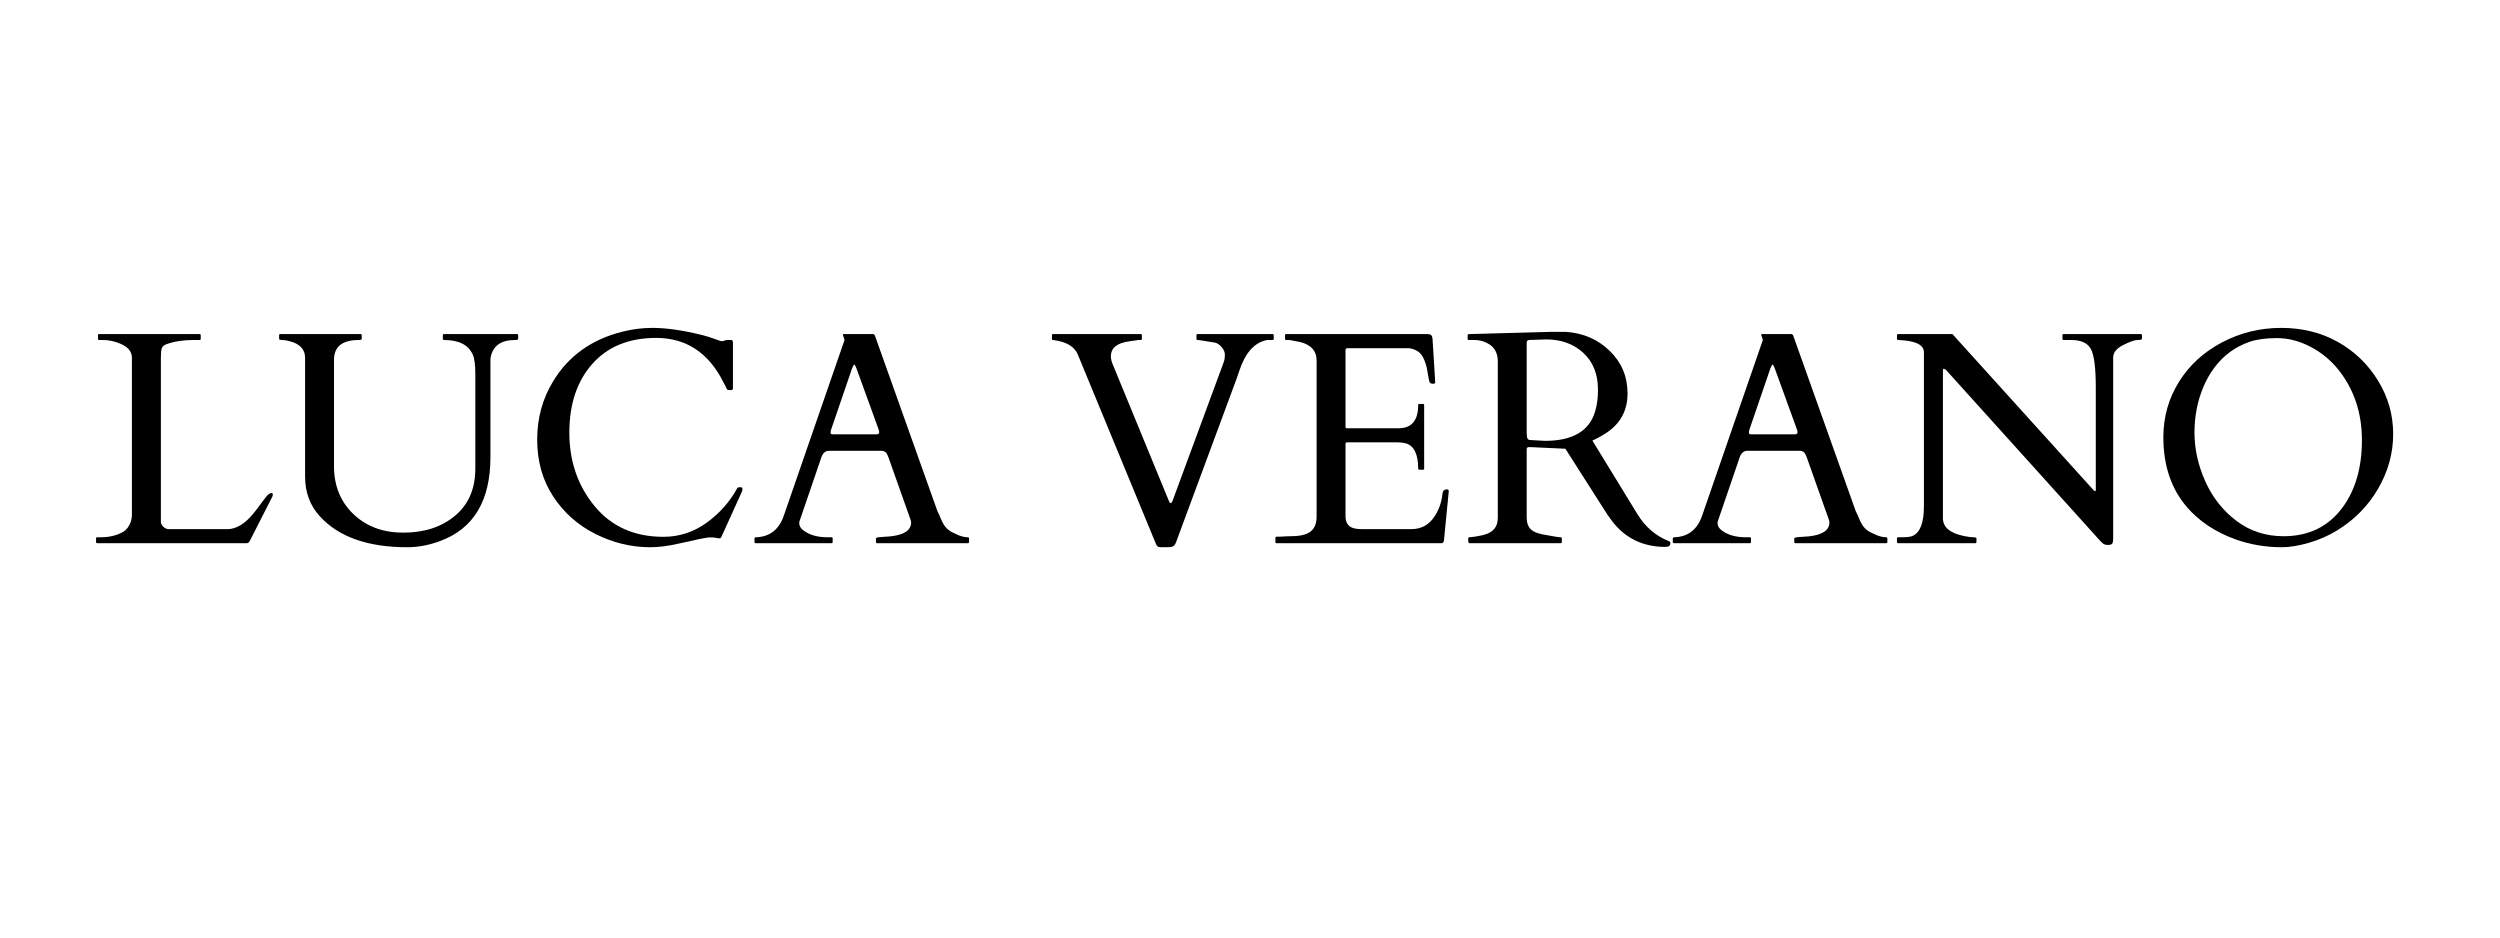
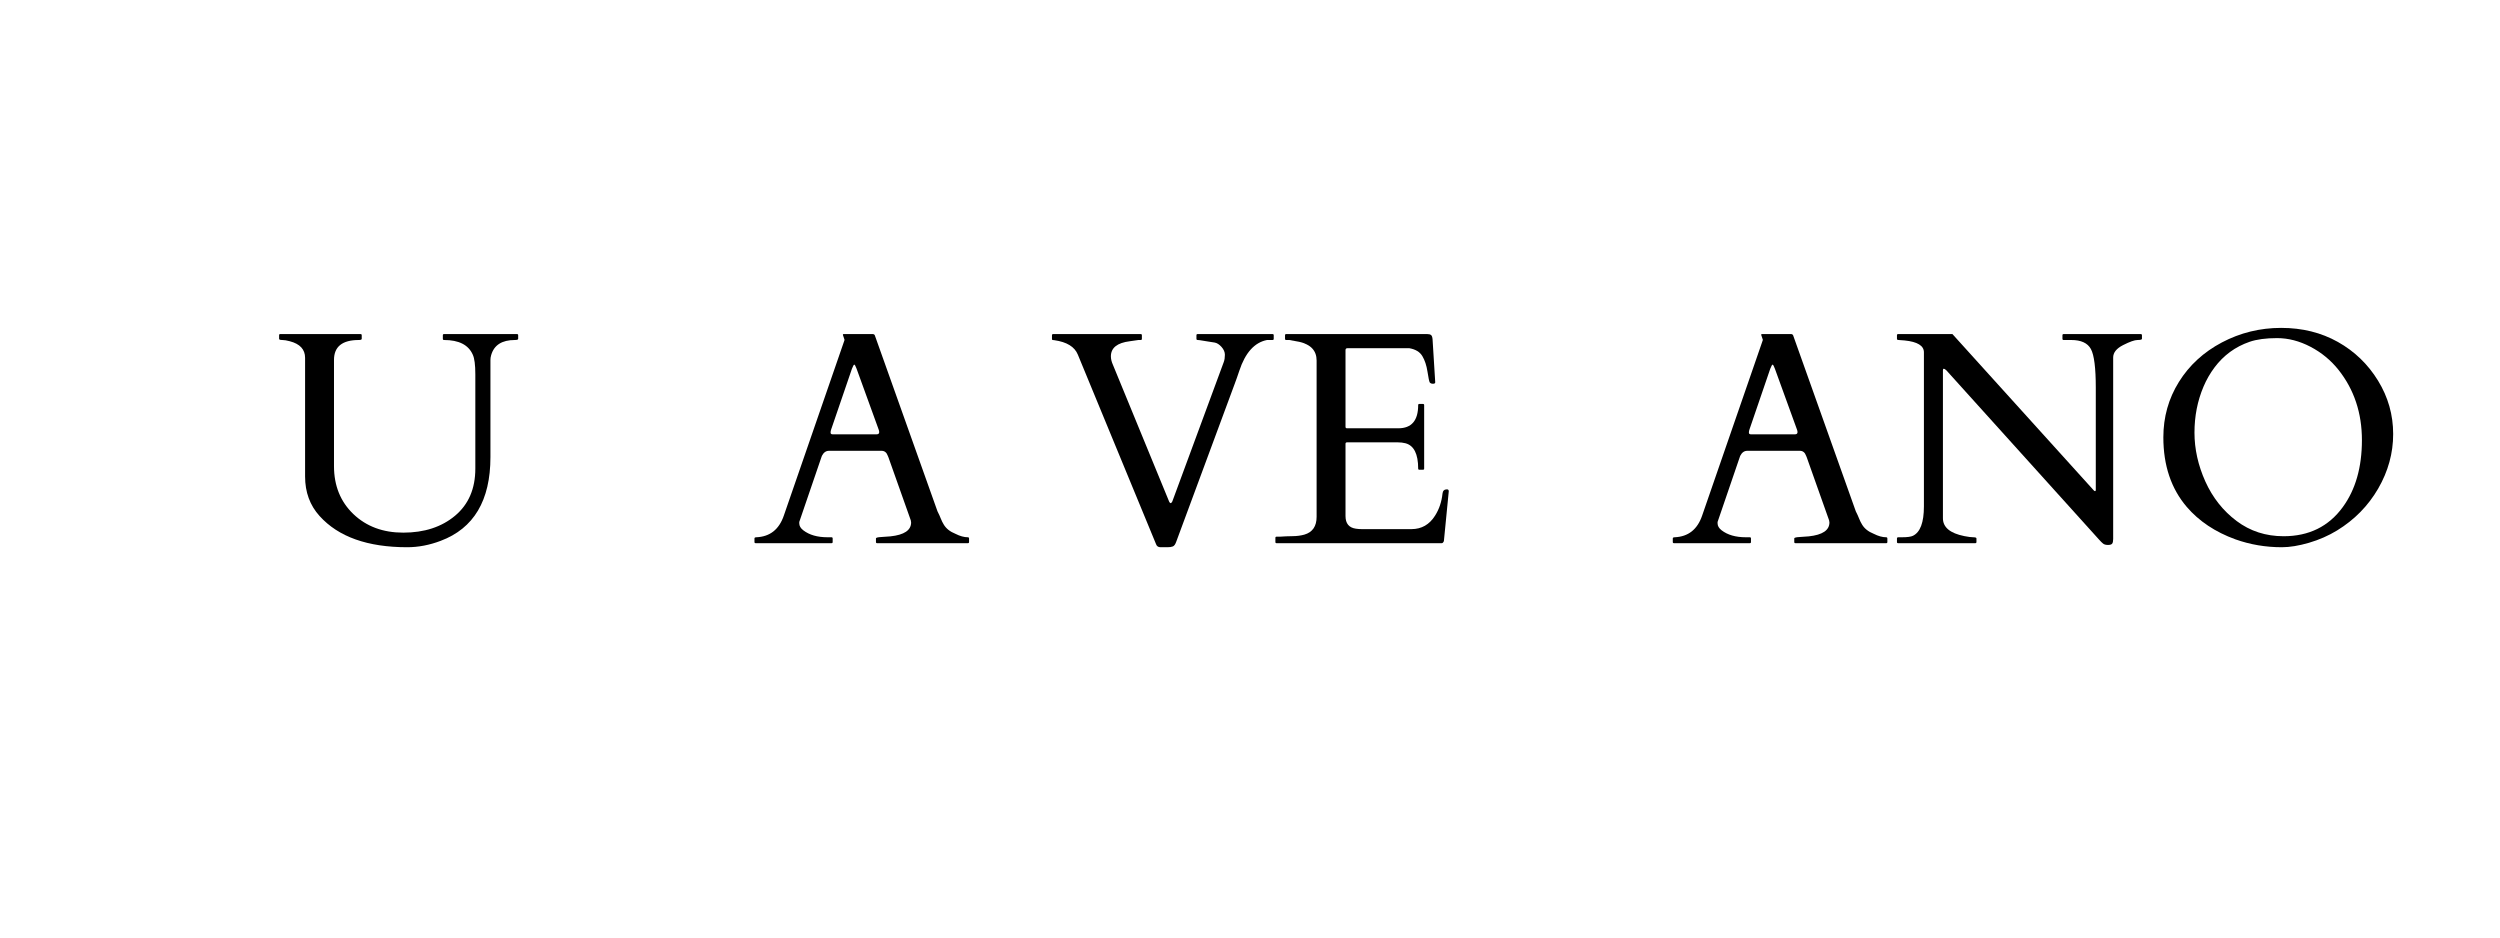
<svg xmlns="http://www.w3.org/2000/svg" version="1.0" preserveAspectRatio="xMidYMid meet" height="300" viewBox="0 0 600 225" zoomAndPan="magnify" width="800">
  <defs>
    <g />
  </defs>
  <rect fill-opacity="1" height="270" y="-22.5" fill="#ffffff" width="720" x="-60" />
  <rect fill-opacity="1" height="270" y="-22.5" fill="#ffffff" width="720" x="-60" />
  <g fill-opacity="1" fill="#000000">
    <g transform="translate(21.626, 130.366)">
      <g>
-         <path d="M 1.703 0 C 1.516 0 1.422 -0.094 1.422 -0.281 L 1.422 -1.141 C 1.422 -1.328 1.516 -1.422 1.703 -1.422 L 2.562 -1.422 C 4.602 -1.422 6.383 -1.848 7.906 -2.703 C 8.52 -3.055 9.023 -3.609 9.422 -4.359 C 9.828 -5.109 10.031 -5.945 10.031 -6.875 L 10.031 -44.531 C 10.031 -46 9.082 -47.125 7.188 -47.906 C 5.863 -48.477 4.453 -48.766 2.953 -48.766 L 2.172 -48.766 C 1.984 -48.766 1.891 -48.859 1.891 -49.047 L 1.891 -49.906 C 1.891 -50.094 1.984 -50.188 2.172 -50.188 L 26.266 -50.188 C 26.453 -50.188 26.547 -50.094 26.547 -49.906 L 26.547 -49.047 C 26.547 -48.859 26.453 -48.766 26.266 -48.766 L 24.734 -48.766 C 22.285 -48.766 20.129 -48.422 18.266 -47.734 C 17.711 -47.535 17.359 -47.219 17.203 -46.781 C 17.055 -46.344 16.984 -45.594 16.984 -44.531 L 16.984 -5.047 C 17.023 -4.648 17.234 -4.27 17.609 -3.906 C 17.992 -3.551 18.426 -3.375 18.906 -3.375 L 32.953 -3.375 C 35.066 -3.375 37.145 -4.625 39.188 -7.125 C 39.727 -7.781 40.398 -8.66 41.203 -9.766 C 42.016 -10.867 42.516 -11.492 42.703 -11.641 C 43.461 -12.211 43.844 -12.203 43.844 -11.609 C 43.844 -11.461 43.805 -11.316 43.734 -11.172 L 38.375 -0.641 C 38.156 -0.211 37.906 0 37.625 0 Z M 1.703 0" />
-       </g>
+         </g>
    </g>
  </g>
  <g fill-opacity="1" fill="#000000">
    <g transform="translate(65.705, 130.366)">
      <g>
        <path d="M 20.422 -48.766 C 16.441 -48.766 14.453 -47.172 14.453 -43.984 L 14.453 -18.5 C 14.453 -13.801 16.004 -9.961 19.109 -6.984 C 22.223 -4.016 26.211 -2.531 31.078 -2.531 C 36.129 -2.531 40.273 -3.883 43.516 -6.594 C 46.754 -9.312 48.375 -13.082 48.375 -17.906 L 48.375 -40.531 C 48.375 -42.789 48.172 -44.359 47.766 -45.234 C 46.742 -47.586 44.441 -48.766 40.859 -48.766 C 40.672 -48.766 40.578 -48.859 40.578 -49.047 L 40.578 -49.906 C 40.578 -50.094 40.672 -50.188 40.859 -50.188 L 58.375 -50.188 C 58.562 -50.188 58.656 -50.094 58.656 -49.906 L 58.656 -49.047 C 58.656 -48.859 58.395 -48.766 57.875 -48.766 C 54.758 -48.766 52.859 -47.551 52.172 -45.125 C 52.055 -44.727 52 -44.348 52 -43.984 L 52 -20.672 C 52 -10.254 48.016 -3.551 40.047 -0.562 C 37.359 0.457 34.688 0.969 32.031 0.969 C 22.52 0.969 15.508 -1.523 11 -6.516 C 8.676 -9.078 7.516 -12.242 7.516 -16.016 L 7.516 -44.484 C 7.516 -46.504 6.289 -47.832 3.844 -48.469 C 3.133 -48.664 2.531 -48.766 2.031 -48.766 C 1.531 -48.766 1.281 -48.859 1.281 -49.047 L 1.281 -49.906 C 1.281 -50.094 1.363 -50.188 1.531 -50.188 L 20.828 -50.188 C 21.016 -50.188 21.109 -50.094 21.109 -49.906 L 21.109 -49.047 C 21.109 -48.859 20.879 -48.766 20.422 -48.766 Z M 20.422 -48.766" />
      </g>
    </g>
  </g>
  <g fill-opacity="1" fill="#000000">
    <g transform="translate(125.189, 130.366)">
      <g>
-         <path d="M 47.875 -1.359 C 47.75 -1.16 47.453 -1.113 46.984 -1.219 C 46.523 -1.332 45.988 -1.391 45.375 -1.391 C 44.758 -1.391 43.891 -1.266 42.766 -1.016 C 41.641 -0.766 39.863 -0.375 37.438 0.156 C 35.02 0.695 32.816 0.969 30.828 0.969 C 26.316 0.969 21.941 -0.094 17.703 -2.219 C 13.473 -4.344 10.086 -7.359 7.547 -11.266 C 5.004 -15.172 3.734 -19.695 3.734 -24.844 C 3.734 -29.988 5.004 -34.648 7.547 -38.828 C 11.242 -44.953 16.816 -48.938 24.266 -50.781 C 26.641 -51.375 29.016 -51.672 31.391 -51.672 C 34.641 -51.672 38.492 -51.129 42.953 -50.047 C 44.305 -49.711 45.453 -49.363 46.391 -49 C 47.328 -48.645 47.906 -48.469 48.125 -48.469 L 49.188 -48.766 L 50.297 -48.766 C 50.578 -48.766 50.719 -48.562 50.719 -48.156 L 50.719 -37.094 C 50.719 -36.852 50.504 -36.734 50.078 -36.734 C 49.648 -36.734 49.398 -36.785 49.328 -36.891 C 49.254 -36.992 49.18 -37.125 49.109 -37.281 C 49.047 -37.438 48.973 -37.598 48.891 -37.766 C 48.805 -37.93 48.723 -38.082 48.641 -38.219 C 48.555 -38.363 48.5 -38.473 48.469 -38.547 C 44.914 -45.691 39.52 -49.266 32.281 -49.266 C 25.758 -49.266 20.656 -47.188 16.969 -43.031 C 13.289 -38.875 11.453 -33.375 11.453 -26.531 C 11.453 -19.688 13.473 -13.805 17.516 -8.891 C 21.566 -3.984 27.07 -1.531 34.031 -1.531 C 37.82 -1.531 41.273 -2.656 44.391 -4.906 C 47.516 -7.164 49.969 -9.93 51.75 -13.203 C 51.801 -13.348 51.941 -13.422 52.172 -13.422 L 52.641 -13.422 C 52.879 -13.422 53 -13.273 53 -12.984 C 53 -12.703 52.926 -12.43 52.781 -12.172 Z M 47.875 -1.359" />
-       </g>
+         </g>
    </g>
  </g>
  <g fill-opacity="1" fill="#000000">
    <g transform="translate(180.901, 130.366)">
      <g>
        <path d="M 18.938 -0.281 C 18.938 -0.094 18.844 0 18.656 0 L 0.469 0 C 0.27 0 0.172 -0.094 0.172 -0.281 L 0.172 -1.141 C 0.172 -1.328 0.328 -1.422 0.641 -1.422 C 3.891 -1.566 6.082 -3.301 7.219 -6.625 L 21.75 -48.656 C 21.77 -48.695 21.781 -48.754 21.781 -48.828 L 21.391 -50 C 21.391 -50.125 21.438 -50.188 21.531 -50.188 L 28.656 -50.188 C 28.695 -50.156 28.758 -50.129 28.844 -50.109 C 28.926 -50.086 28.992 -50.02 29.047 -49.906 L 44.094 -7.656 C 44.426 -7.008 44.691 -6.426 44.891 -5.906 C 45.098 -5.383 45.332 -4.91 45.594 -4.484 C 46.164 -3.516 47.102 -2.77 48.406 -2.25 C 49.5 -1.695 50.492 -1.422 51.391 -1.422 C 51.578 -1.422 51.672 -1.316 51.672 -1.109 L 51.672 -0.281 C 51.672 -0.094 51.578 0 51.391 0 L 29.609 0 C 29.422 0 29.328 -0.094 29.328 -0.281 L 29.328 -1.141 C 29.328 -1.328 29.766 -1.441 30.641 -1.484 C 31.516 -1.535 32.238 -1.586 32.812 -1.641 C 36.113 -1.992 37.766 -3.109 37.766 -4.984 C 37.766 -5.129 37.738 -5.297 37.688 -5.484 L 32.312 -20.641 C 32.289 -20.691 32.242 -20.801 32.172 -20.969 C 31.891 -21.77 31.391 -22.172 30.672 -22.172 L 18.047 -22.172 C 17.336 -22.172 16.781 -21.781 16.375 -21 C 16.301 -20.832 16.266 -20.738 16.266 -20.719 L 10.922 -5.094 L 10.922 -4.766 C 10.922 -4.148 11.242 -3.594 11.891 -3.094 C 13.336 -1.977 15.281 -1.422 17.719 -1.422 L 18.656 -1.422 C 18.844 -1.422 18.938 -1.328 18.938 -1.141 Z M 29.469 -26.125 C 29.895 -26.125 30.109 -26.301 30.109 -26.656 C 30.109 -26.844 30.062 -27.055 29.969 -27.297 L 24.672 -41.891 C 24.43 -42.535 24.25 -42.859 24.125 -42.859 C 24.008 -42.859 23.82 -42.523 23.562 -41.859 L 18.578 -27.297 C 18.484 -27.055 18.438 -26.801 18.438 -26.531 C 18.438 -26.258 18.613 -26.125 18.969 -26.125 Z M 29.469 -26.125" />
      </g>
    </g>
  </g>
  <g fill-opacity="1" fill="#000000">
    <g transform="translate(232.736, 130.366)">
      <g />
    </g>
  </g>
  <g fill-opacity="1" fill="#000000">
    <g transform="translate(252.302, 130.366)">
      <g>
        <path d="M 53.391 -49.047 C 53.391 -48.859 53.297 -48.766 53.109 -48.766 L 51.781 -48.766 C 48.77 -48.172 46.551 -45.703 45.125 -41.359 C 44.75 -40.223 44.359 -39.117 43.953 -38.047 L 29.969 -0.281 C 29.75 0.312 29.484 0.664 29.172 0.781 C 28.867 0.906 28.445 0.969 27.906 0.969 L 26.234 0.969 C 25.66 0.969 25.289 0.703 25.125 0.172 L 6.375 -45.266 C 5.613 -47.141 3.738 -48.289 0.75 -48.719 C 0.582 -48.75 0.441 -48.766 0.328 -48.766 C 0.223 -48.766 0.172 -48.859 0.172 -49.047 L 0.172 -49.906 C 0.172 -50.094 0.27 -50.188 0.469 -50.188 L 21.469 -50.188 C 21.656 -50.188 21.75 -50.094 21.75 -49.906 L 21.75 -49.047 C 21.75 -48.859 21.656 -48.766 21.469 -48.766 L 20.922 -48.766 C 20.328 -48.672 19.641 -48.57 18.859 -48.469 C 15.828 -48.094 14.312 -46.883 14.312 -44.844 C 14.312 -44.207 14.477 -43.52 14.812 -42.781 L 28.297 -9.969 C 28.535 -9.488 28.785 -9.5 29.047 -10 L 41.422 -43.531 C 41.586 -44 41.672 -44.562 41.672 -45.219 C 41.672 -45.875 41.398 -46.504 40.859 -47.109 C 40.316 -47.711 39.766 -48.062 39.203 -48.156 C 38.648 -48.25 38.211 -48.316 37.891 -48.359 C 37.566 -48.41 37.082 -48.488 36.438 -48.594 C 35.801 -48.707 35.375 -48.766 35.156 -48.766 C 34.945 -48.766 34.844 -48.859 34.844 -49.047 L 34.844 -49.906 C 34.844 -50.094 34.938 -50.188 35.125 -50.188 L 53.109 -50.188 C 53.297 -50.188 53.391 -50.094 53.391 -49.906 Z M 53.391 -49.047" />
      </g>
    </g>
  </g>
  <g fill-opacity="1" fill="#000000">
    <g transform="translate(305.845, 130.366)">
      <g>
        <path d="M 0.25 -0.281 L 0.25 -1.281 C 0.25 -1.469 0.344 -1.562 0.531 -1.562 L 1.312 -1.562 C 2.312 -1.633 3.332 -1.676 4.375 -1.688 C 5.414 -1.695 6.363 -1.82 7.219 -2.062 C 9.164 -2.633 10.141 -4.055 10.141 -6.328 L 10.141 -43.844 C 10.141 -46.195 8.754 -47.691 5.984 -48.328 C 5.203 -48.492 4.406 -48.641 3.594 -48.766 L 2.844 -48.766 C 2.656 -48.766 2.562 -48.859 2.562 -49.047 L 2.562 -49.906 C 2.562 -50.094 2.656 -50.188 2.844 -50.188 L 36.688 -50.188 C 37.113 -50.188 37.422 -50.109 37.609 -49.953 C 37.805 -49.797 37.926 -49.457 37.969 -48.938 L 38.609 -38.609 C 38.609 -38.379 38.43 -38.266 38.078 -38.266 C 37.723 -38.266 37.461 -38.367 37.297 -38.578 C 37.16 -38.816 36.977 -39.68 36.75 -41.172 C 36.52 -42.672 36.109 -43.914 35.516 -44.906 C 34.922 -45.906 33.879 -46.535 32.391 -46.797 L 17.547 -46.797 C 17.234 -46.797 17.078 -46.645 17.078 -46.344 L 17.078 -27.938 C 17.078 -27.695 17.195 -27.578 17.438 -27.578 L 29.75 -27.578 C 32.926 -27.578 34.516 -29.43 34.516 -33.141 C 34.516 -33.328 34.613 -33.422 34.812 -33.422 L 35.656 -33.422 C 35.852 -33.422 35.953 -33.328 35.953 -33.141 L 35.953 -17.906 C 35.953 -17.719 35.852 -17.625 35.656 -17.625 L 34.812 -17.625 C 34.613 -17.625 34.516 -17.719 34.516 -17.906 C 34.516 -21.414 33.5 -23.441 31.469 -23.984 C 30.895 -24.129 30.285 -24.203 29.641 -24.203 L 17.438 -24.203 C 17.195 -24.203 17.078 -24.082 17.078 -23.844 L 17.078 -6.516 C 17.078 -4.734 17.898 -3.723 19.547 -3.484 C 20.016 -3.41 20.508 -3.375 21.031 -3.375 L 32.891 -3.375 C 35.328 -3.375 37.223 -4.457 38.578 -6.625 C 39.555 -8.164 40.148 -9.93 40.359 -11.922 C 40.43 -12.586 40.785 -12.922 41.422 -12.922 C 41.711 -12.922 41.859 -12.766 41.859 -12.453 L 40.688 -0.5 C 40.539 -0.164 40.375 0 40.188 0 L 0.531 0 C 0.344 0 0.25 -0.094 0.25 -0.281 Z M 0.25 -0.281" />
      </g>
    </g>
  </g>
  <g fill-opacity="1" fill="#000000">
    <g transform="translate(350.813, 130.366)">
      <g>
-         <path d="M 1.844 0 C 1.656 0 1.562 -0.238 1.562 -0.719 L 1.562 -1.141 C 1.562 -1.328 1.656 -1.422 1.844 -1.422 C 1.988 -1.422 2.211 -1.441 2.516 -1.484 C 2.828 -1.535 3.148 -1.582 3.484 -1.625 C 3.816 -1.676 4.125 -1.734 4.406 -1.797 C 4.695 -1.859 4.898 -1.898 5.016 -1.922 C 7.441 -2.461 8.656 -3.836 8.656 -6.047 L 8.656 -43.641 C 8.656 -45.68 7.832 -47.129 6.188 -47.984 C 5.219 -48.504 4.176 -48.766 3.062 -48.766 L 1.703 -48.766 C 1.516 -48.766 1.422 -48.859 1.422 -49.047 L 1.422 -49.906 C 1.422 -50.094 1.562 -50.188 1.844 -50.188 L 21.391 -50.719 L 24.984 -50.719 C 29.18 -50.438 32.695 -48.91 35.531 -46.141 C 38.375 -43.379 39.797 -39.973 39.797 -35.922 C 39.797 -31.879 38.109 -28.734 34.734 -26.484 C 33.691 -25.797 32.566 -25.176 31.359 -24.625 L 42.141 -7.016 C 44.016 -3.93 46.531 -1.758 49.688 -0.5 C 49.945 -0.426 50.078 -0.258 50.078 0 C 50.078 0.594 49.688 0.891 48.906 0.891 C 43.562 0.891 39.312 -1.141 36.156 -5.203 C 35.469 -6.098 34.781 -7.102 34.094 -8.219 L 24.875 -22.672 L 16.406 -23.062 L 16.125 -23.062 C 15.77 -23.062 15.594 -22.895 15.594 -22.562 L 15.594 -6.156 C 15.594 -4.852 15.957 -3.879 16.688 -3.234 C 17.426 -2.598 18.695 -2.16 20.5 -1.922 C 20.977 -1.848 21.562 -1.742 22.25 -1.609 C 22.938 -1.484 23.406 -1.422 23.656 -1.422 C 23.906 -1.422 24.031 -1.328 24.031 -1.141 L 24.031 -0.281 C 24.031 -0.094 23.93 0 23.734 0 Z M 18.469 -48.844 C 18.188 -48.832 17.883 -48.82 17.562 -48.812 C 17.238 -48.801 16.828 -48.789 16.328 -48.781 C 15.836 -48.77 15.594 -48.57 15.594 -48.188 L 15.594 -26.625 L 15.656 -25.547 C 15.727 -25.055 15.957 -24.797 16.344 -24.766 L 19.969 -24.562 C 26.633 -24.562 30.656 -26.93 32.031 -31.672 C 32.477 -33.172 32.703 -34.879 32.703 -36.797 C 32.703 -40.547 31.535 -43.5 29.203 -45.656 C 26.867 -47.82 23.883 -48.906 20.25 -48.906 C 19.914 -48.906 19.609 -48.895 19.328 -48.875 C 19.047 -48.863 18.758 -48.852 18.469 -48.844 Z M 18.469 -48.844" />
-       </g>
+         </g>
    </g>
  </g>
  <g fill-opacity="1" fill="#000000">
    <g transform="translate(401.296, 130.366)">
      <g>
        <path d="M 18.938 -0.281 C 18.938 -0.094 18.844 0 18.656 0 L 0.469 0 C 0.27 0 0.172 -0.094 0.172 -0.281 L 0.172 -1.141 C 0.172 -1.328 0.328 -1.422 0.641 -1.422 C 3.891 -1.566 6.082 -3.301 7.219 -6.625 L 21.75 -48.656 C 21.77 -48.695 21.781 -48.754 21.781 -48.828 L 21.391 -50 C 21.391 -50.125 21.438 -50.188 21.531 -50.188 L 28.656 -50.188 C 28.695 -50.156 28.758 -50.129 28.844 -50.109 C 28.926 -50.086 28.992 -50.02 29.047 -49.906 L 44.094 -7.656 C 44.426 -7.008 44.691 -6.426 44.891 -5.906 C 45.098 -5.383 45.332 -4.91 45.594 -4.484 C 46.164 -3.516 47.102 -2.77 48.406 -2.25 C 49.5 -1.695 50.492 -1.422 51.391 -1.422 C 51.578 -1.422 51.672 -1.316 51.672 -1.109 L 51.672 -0.281 C 51.672 -0.094 51.578 0 51.391 0 L 29.609 0 C 29.422 0 29.328 -0.094 29.328 -0.281 L 29.328 -1.141 C 29.328 -1.328 29.766 -1.441 30.641 -1.484 C 31.516 -1.535 32.238 -1.586 32.812 -1.641 C 36.113 -1.992 37.766 -3.109 37.766 -4.984 C 37.766 -5.129 37.738 -5.297 37.688 -5.484 L 32.312 -20.641 C 32.289 -20.691 32.242 -20.801 32.172 -20.969 C 31.891 -21.77 31.391 -22.172 30.672 -22.172 L 18.047 -22.172 C 17.336 -22.172 16.781 -21.781 16.375 -21 C 16.301 -20.832 16.266 -20.738 16.266 -20.719 L 10.922 -5.094 L 10.922 -4.766 C 10.922 -4.148 11.242 -3.594 11.891 -3.094 C 13.336 -1.977 15.281 -1.422 17.719 -1.422 L 18.656 -1.422 C 18.844 -1.422 18.938 -1.328 18.938 -1.141 Z M 29.469 -26.125 C 29.895 -26.125 30.109 -26.301 30.109 -26.656 C 30.109 -26.844 30.062 -27.055 29.969 -27.297 L 24.672 -41.891 C 24.43 -42.535 24.25 -42.859 24.125 -42.859 C 24.008 -42.859 23.82 -42.523 23.562 -41.859 L 18.578 -27.297 C 18.484 -27.055 18.438 -26.801 18.438 -26.531 C 18.438 -26.258 18.613 -26.125 18.969 -26.125 Z M 29.469 -26.125" />
      </g>
    </g>
  </g>
  <g fill-opacity="1" fill="#000000">
    <g transform="translate(453.13, 130.366)">
      <g>
        <path d="M 2.422 0 C 2.234 0 2.141 -0.094 2.141 -0.281 L 2.141 -1.141 C 2.141 -1.328 2.254 -1.422 2.484 -1.422 L 3.312 -1.422 C 4.613 -1.422 5.504 -1.539 5.984 -1.781 C 7.734 -2.633 8.609 -4.984 8.609 -8.828 L 8.609 -45.812 C 8.609 -47.395 7.066 -48.344 3.984 -48.656 C 3.297 -48.727 2.816 -48.766 2.547 -48.766 C 2.273 -48.766 2.141 -48.859 2.141 -49.047 L 2.141 -49.906 C 2.141 -50.094 2.234 -50.188 2.422 -50.188 L 15.453 -50.188 L 49.219 -12.844 C 49.344 -12.727 49.426 -12.641 49.469 -12.578 C 49.52 -12.523 49.598 -12.5 49.703 -12.5 C 49.805 -12.5 49.859 -12.602 49.859 -12.812 L 49.859 -37.328 C 49.859 -42.055 49.469 -45.145 48.688 -46.594 C 47.906 -48.039 46.328 -48.766 43.953 -48.766 L 42.141 -48.766 C 41.953 -48.766 41.859 -48.859 41.859 -49.047 L 41.859 -49.906 C 41.859 -50.094 41.953 -50.188 42.141 -50.188 L 60.641 -50.188 C 60.836 -50.188 60.938 -50.094 60.938 -49.906 L 60.938 -49.047 C 60.938 -48.859 60.582 -48.766 59.875 -48.766 C 59.176 -48.766 58.023 -48.359 56.422 -47.547 C 54.828 -46.742 54.031 -45.75 54.031 -44.562 L 54.031 -1.031 C 54.031 -0.508 53.957 -0.141 53.812 0.078 C 53.664 0.305 53.328 0.422 52.797 0.422 C 52.266 0.422 51.867 0.312 51.609 0.094 C 51.348 -0.113 51.039 -0.414 50.688 -0.812 L 13.984 -41.5 C 13.742 -41.738 13.531 -41.859 13.344 -41.859 C 13.227 -41.859 13.172 -41.738 13.172 -41.5 L 13.172 -5.984 C 13.172 -3.816 14.879 -2.391 18.297 -1.703 C 19.242 -1.516 19.969 -1.422 20.469 -1.422 C 20.969 -1.422 21.219 -1.328 21.219 -1.141 L 21.219 -0.281 C 21.219 -0.094 21.117 0 20.922 0 Z M 2.422 0" />
      </g>
    </g>
  </g>
  <g fill-opacity="1" fill="#000000">
    <g transform="translate(515.282, 130.366)">
      <g>
        <path d="M 45.625 -3.062 C 43.562 -1.801 41.305 -0.812 38.859 -0.094 C 36.422 0.613 34.254 0.969 32.359 0.969 C 28.461 0.969 24.75 0.336 21.219 -0.922 C 16.375 -2.68 12.477 -5.281 9.531 -8.719 C 5.789 -13.102 3.922 -18.664 3.922 -25.406 C 3.922 -30.27 5.164 -34.703 7.656 -38.703 C 10.145 -42.703 13.586 -45.863 17.984 -48.188 C 22.391 -50.508 27.125 -51.672 32.188 -51.672 C 37.258 -51.672 41.801 -50.547 45.812 -48.297 C 49.82 -46.047 53.035 -42.945 55.453 -39 C 57.867 -35.062 59.078 -30.797 59.078 -26.203 C 59.078 -21.617 57.879 -17.254 55.484 -13.109 C 53.086 -8.973 49.801 -5.625 45.625 -3.062 Z M 11.391 -26.547 C 11.391 -22.609 12.258 -18.695 14 -14.812 C 15.75 -10.938 18.25 -7.773 21.5 -5.328 C 24.75 -2.891 28.508 -1.672 32.781 -1.672 C 38.852 -1.672 43.586 -4 46.984 -8.656 C 50.047 -12.852 51.578 -18.211 51.578 -24.734 C 51.578 -31.254 49.703 -36.879 45.953 -41.609 C 44.117 -43.91 41.879 -45.754 39.234 -47.141 C 36.586 -48.523 33.914 -49.219 31.219 -49.219 C 28.531 -49.219 26.328 -48.922 24.609 -48.328 C 22.891 -47.734 21.328 -46.922 19.922 -45.891 C 18.523 -44.859 17.289 -43.629 16.219 -42.203 C 15.156 -40.785 14.27 -39.242 13.562 -37.578 C 12.113 -34.16 11.391 -30.484 11.391 -26.547 Z M 11.391 -26.547" />
      </g>
    </g>
  </g>
</svg>